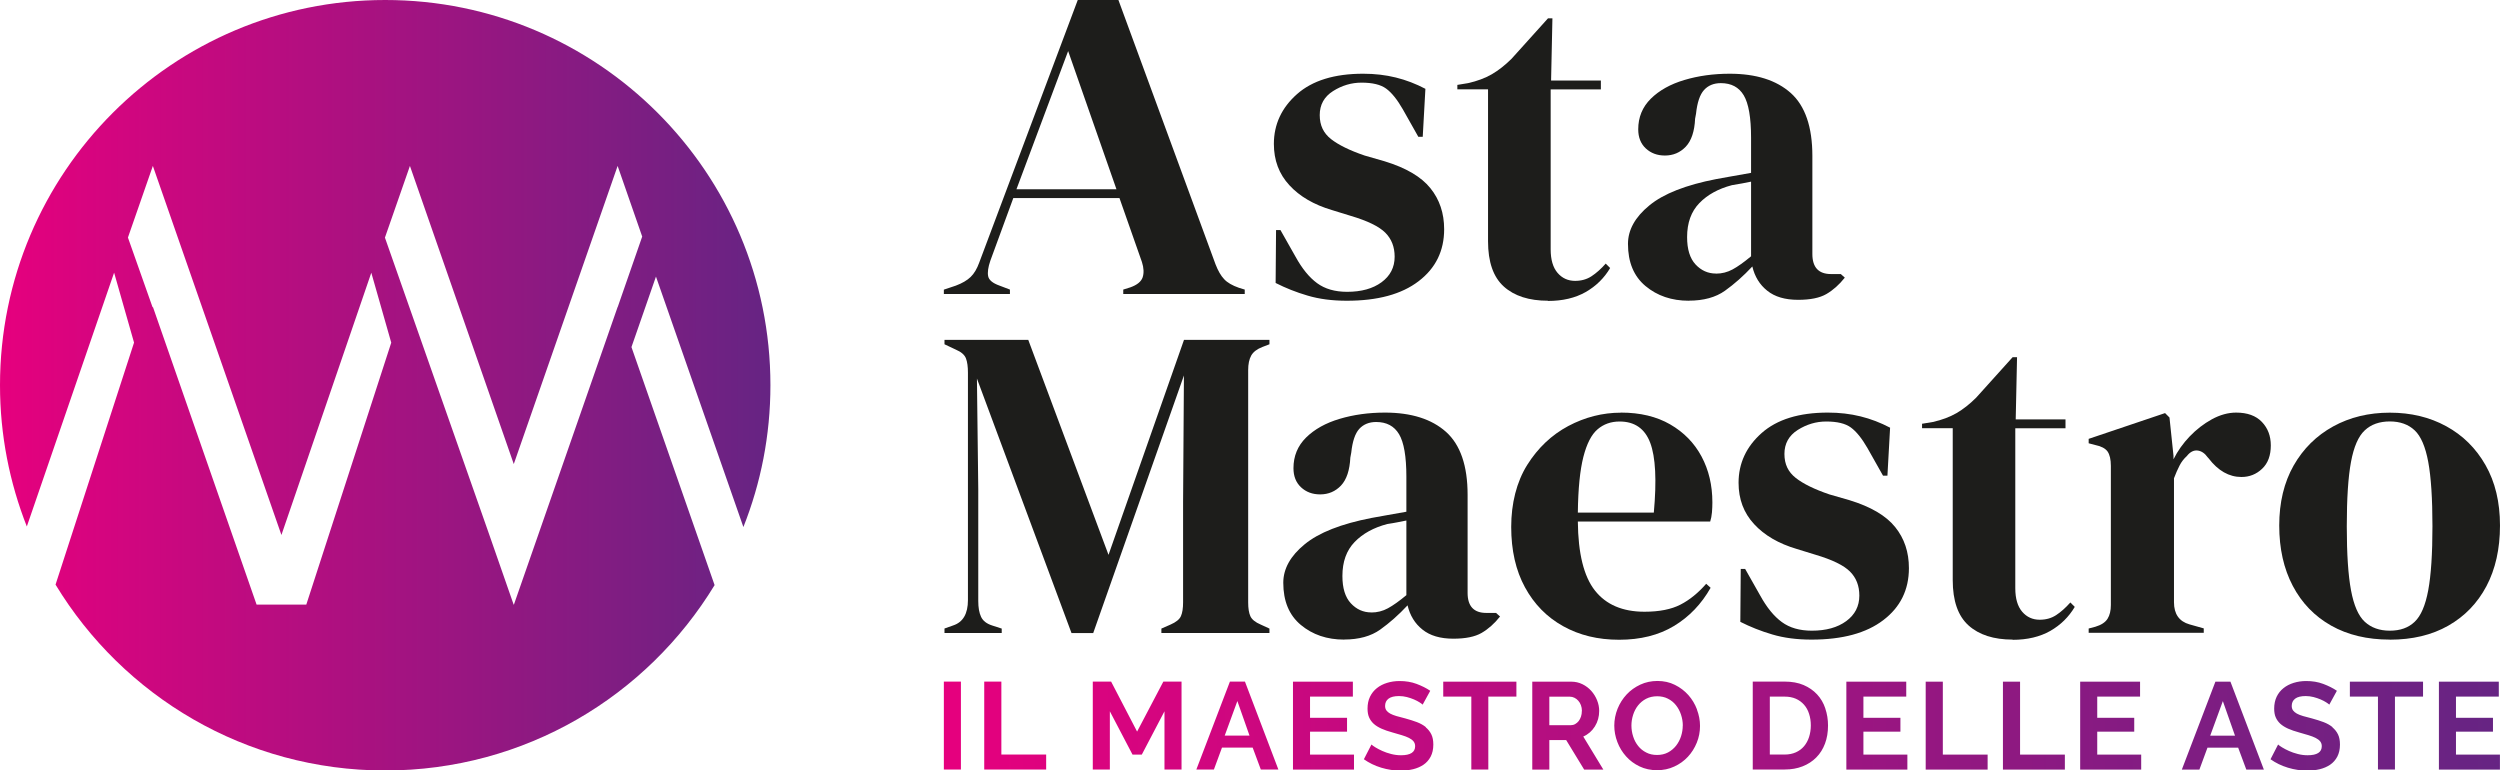
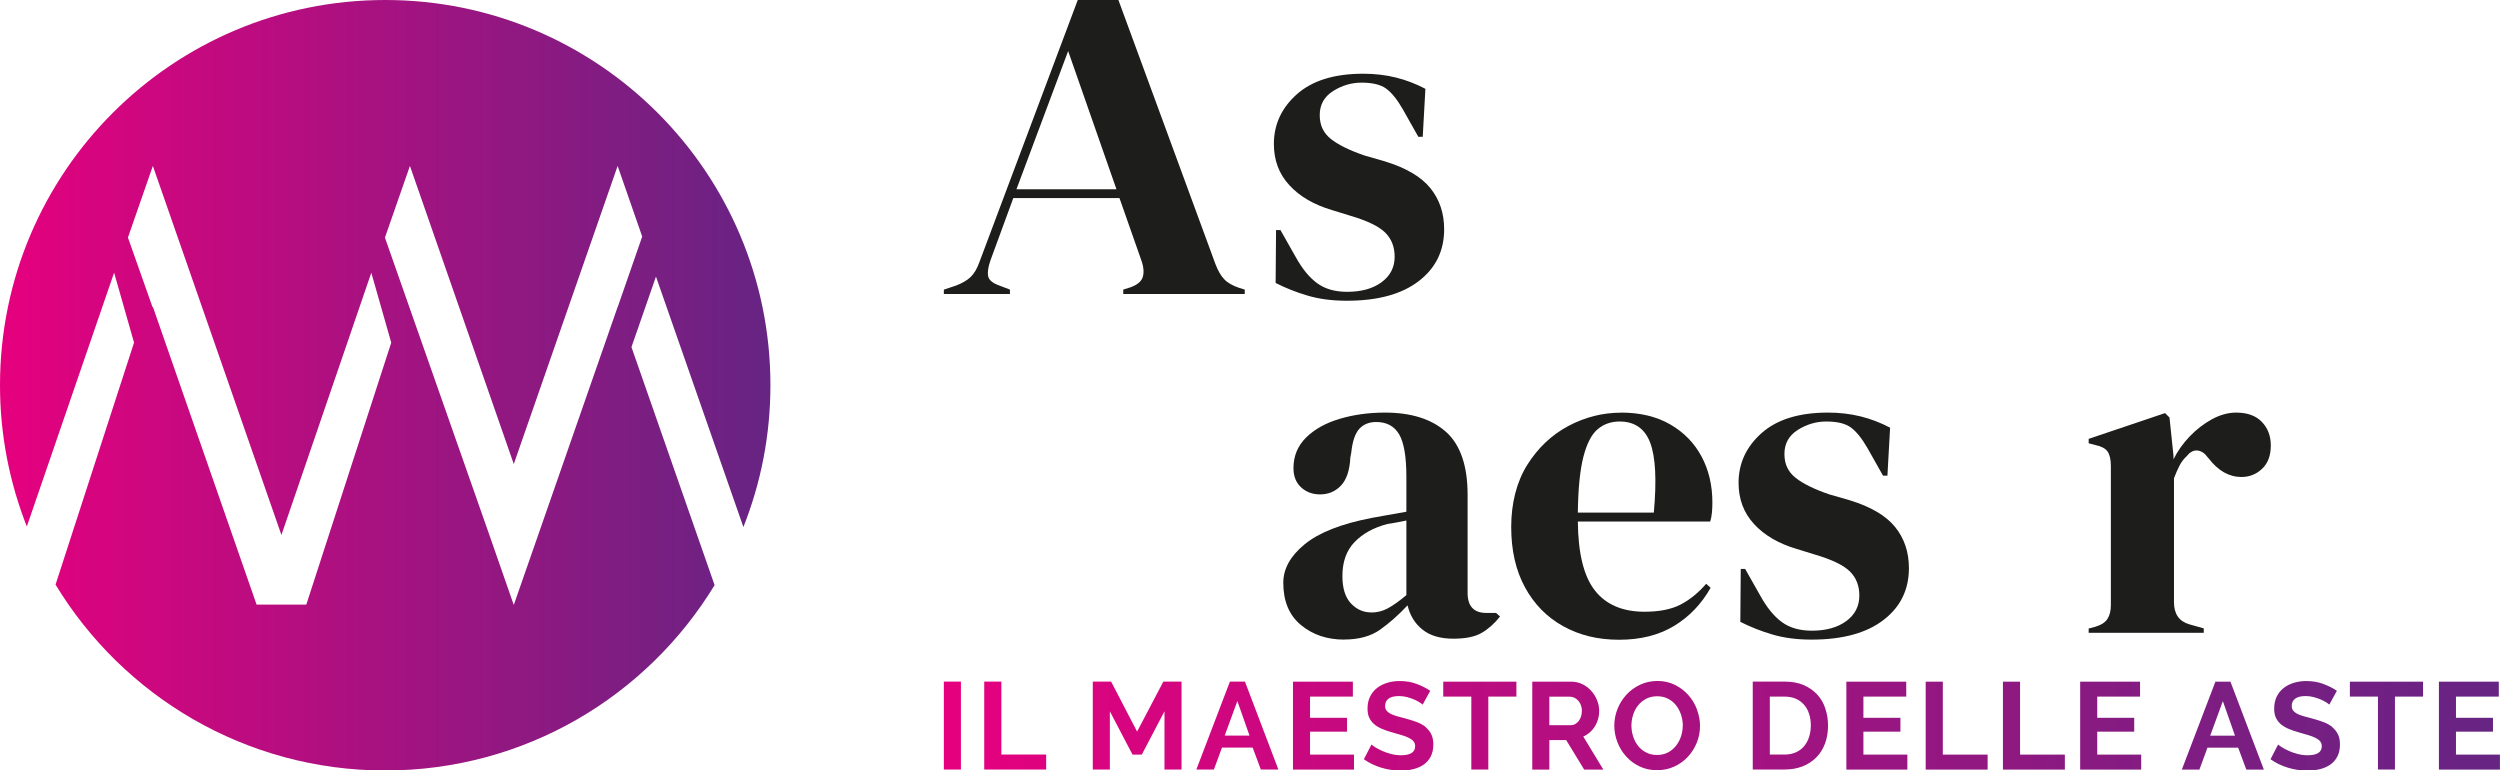
<svg xmlns="http://www.w3.org/2000/svg" xmlns:xlink="http://www.w3.org/1999/xlink" id="Livello_2" data-name="Livello 2" viewBox="0 0 356.04 109.73">
  <defs>
    <style>
      .cls-1 {
        fill: #1d1d1b;
      }

      .cls-2 {
        fill: url(#Sfumatura_senza_nome_22-2);
      }

      .cls-3 {
        fill: url(#Sfumatura_senza_nome_22);
      }
    </style>
    <linearGradient id="Sfumatura_senza_nome_22" data-name="Sfumatura senza nome 22" x1="0" y1="54.86" x2="109.73" y2="54.86" gradientUnits="userSpaceOnUse">
      <stop offset="0" stop-color="#e6007e" />
      <stop offset="1" stop-color="#662483" />
    </linearGradient>
    <linearGradient id="Sfumatura_senza_nome_22-2" data-name="Sfumatura senza nome 22" x1="134.42" y1="103.35" x2="356.04" y2="103.35" xlink:href="#Sfumatura_senza_nome_22" />
  </defs>
  <g id="Livello_1-2" data-name="Livello 1">
    <g>
      <g>
        <g>
          <path class="cls-1" d="M134.42,41.88v-.63l1.7-.57c.91-.34,1.61-.75,2.11-1.23,.5-.48,.91-1.17,1.23-2.06L153.49,0h5.79l13.83,37.64c.36,.93,.77,1.64,1.23,2.12,.45,.49,1.16,.9,2.11,1.23l.82,.25v.63h-17.3v-.63l1.02-.32c.95-.34,1.53-.81,1.74-1.42,.2-.61,.17-1.34-.1-2.18l-3.2-9.11h-15.12l-3.27,8.92c-.32,.93-.42,1.67-.31,2.21,.11,.55,.65,.99,1.6,1.33l1.5,.57v.63h-9.4Zm10.35-14.93h14.23l-6.88-19.68-7.36,19.68Z" />
          <path class="cls-1" d="M191.8,42.83c-2.07,0-3.92-.24-5.57-.73-1.65-.48-3.16-1.09-4.56-1.8l.06-7.53h.63l2.15,3.8c.93,1.69,1.95,2.94,3.07,3.76,1.12,.82,2.54,1.23,4.27,1.23,2.02,0,3.66-.45,4.9-1.36,1.24-.91,1.87-2.12,1.87-3.64,0-1.39-.44-2.53-1.33-3.42-.89-.89-2.53-1.69-4.93-2.4l-2.66-.82c-2.57-.76-4.6-1.94-6.07-3.54-1.48-1.6-2.21-3.56-2.21-5.88,0-2.78,1.1-5.15,3.29-7.09,2.19-1.94,5.34-2.91,9.43-2.91,1.65,0,3.2,.18,4.65,.54,1.46,.36,2.86,.9,4.21,1.61l-.38,6.83h-.63l-2.21-3.92c-.8-1.39-1.59-2.37-2.37-2.94-.78-.57-1.95-.85-3.51-.85-1.43,0-2.78,.4-4.05,1.2-1.26,.8-1.9,1.94-1.9,3.42s.54,2.57,1.61,3.42c1.08,.84,2.67,1.62,4.78,2.34l2.85,.82c3.04,.93,5.21,2.2,6.52,3.83,1.31,1.62,1.96,3.57,1.96,5.85,0,3.08-1.21,5.55-3.64,7.4-2.43,1.86-5.83,2.78-10.22,2.78Z" />
-           <path class="cls-1" d="M220.46,42.83c-2.7,0-4.8-.68-6.29-2.02-1.5-1.35-2.25-3.5-2.25-6.45V12.72h-4.37v-.63l1.52-.25c1.31-.29,2.44-.72,3.38-1.26,.95-.55,1.89-1.29,2.82-2.21l5.19-5.76h.63l-.19,8.86h7.09v1.26h-7.15v22.78c0,1.48,.33,2.59,.98,3.35s1.49,1.14,2.5,1.14c.89,0,1.67-.22,2.34-.66,.67-.44,1.35-1.04,2.02-1.8l.63,.63c-.84,1.43-2,2.57-3.48,3.42-1.48,.84-3.27,1.27-5.38,1.27Z" />
-           <path class="cls-1" d="M240.52,42.83c-2.45,0-4.5-.7-6.17-2.09-1.67-1.39-2.5-3.39-2.5-6.01,0-1.98,1.01-3.81,3.04-5.47,2.02-1.67,5.21-2.92,9.55-3.76,.67-.13,1.43-.26,2.28-.41,.84-.15,1.73-.31,2.66-.47v-5c0-2.87-.35-4.88-1.04-6.04-.69-1.16-1.78-1.74-3.26-1.74-1.01,0-1.81,.33-2.4,.98-.59,.65-.97,1.78-1.14,3.38l-.13,.7c-.08,1.81-.53,3.14-1.33,3.99-.8,.84-1.79,1.26-2.97,1.26-1.1,0-2-.34-2.72-1.01-.72-.67-1.08-1.58-1.08-2.72,0-1.73,.6-3.18,1.8-4.37,1.2-1.18,2.79-2.07,4.78-2.66,1.98-.59,4.13-.89,6.45-.89,3.75,0,6.65,.92,8.7,2.75,2.04,1.83,3.07,4.82,3.07,8.95v13.98c0,1.9,.89,2.85,2.66,2.85h1.39l.57,.51c-.8,1.01-1.68,1.79-2.63,2.34s-2.29,.82-4.02,.82c-1.86,0-3.32-.43-4.4-1.3-1.08-.86-1.78-2.01-2.12-3.45-1.26,1.35-2.56,2.5-3.89,3.45-1.33,.95-3.05,1.42-5.16,1.42Zm3.86-3.86c.84,0,1.63-.2,2.37-.6,.74-.4,1.61-1.02,2.63-1.87v-10.63c-.42,.08-.85,.17-1.27,.25-.42,.08-.91,.17-1.45,.25-1.94,.51-3.49,1.36-4.65,2.56-1.16,1.2-1.74,2.81-1.74,4.84,0,1.73,.4,3.03,1.2,3.89,.8,.86,1.77,1.3,2.91,1.3Z" />
        </g>
        <g>
-           <path class="cls-1" d="M134.51,90.14v-.63l1.24-.44c1.4-.46,2.1-1.67,2.1-3.61V53.07c0-.84-.09-1.52-.28-2.02-.19-.51-.67-.93-1.45-1.26l-1.61-.76v-.63h11.93l11.43,30.62,10.75-30.62h12.17v.63l-.99,.38c-.78,.3-1.32,.71-1.61,1.23-.29,.53-.43,1.21-.43,2.06v33.09c0,.84,.1,1.5,.31,1.96,.21,.47,.7,.87,1.48,1.2l1.24,.57v.63h-15.39v-.63l1.3-.57c.78-.34,1.28-.74,1.48-1.2,.21-.46,.31-1.12,.31-1.96v-14.23l.12-18.09-12.92,36.69h-3.09l-13.47-36.25,.19,15.75v15.94c0,.93,.13,1.68,.4,2.25,.27,.57,.79,.98,1.58,1.23l1.36,.44v.63h-8.16Z" />
          <path class="cls-1" d="M191.43,91.09c-2.45,0-4.5-.7-6.17-2.09-1.67-1.39-2.5-3.39-2.5-6.01,0-1.98,1.01-3.81,3.04-5.47,2.03-1.67,5.21-2.92,9.55-3.76,.67-.13,1.43-.26,2.28-.41,.84-.15,1.73-.31,2.66-.47v-5c0-2.87-.35-4.88-1.04-6.04-.69-1.16-1.78-1.74-3.26-1.74-1.01,0-1.81,.33-2.41,.98-.59,.65-.97,1.78-1.14,3.38l-.13,.7c-.09,1.81-.53,3.14-1.33,3.99-.8,.84-1.79,1.26-2.97,1.26-1.1,0-2-.34-2.72-1.01-.72-.67-1.08-1.58-1.08-2.72,0-1.73,.6-3.18,1.8-4.37,1.2-1.18,2.79-2.07,4.78-2.66,1.98-.59,4.13-.89,6.45-.89,3.75,0,6.65,.92,8.7,2.75,2.04,1.83,3.07,4.82,3.07,8.95v13.98c0,1.9,.89,2.85,2.66,2.85h1.39l.57,.51c-.8,1.01-1.68,1.79-2.63,2.34s-2.29,.82-4.02,.82c-1.86,0-3.32-.43-4.4-1.3-1.08-.86-1.78-2.01-2.12-3.45-1.26,1.35-2.56,2.5-3.89,3.45-1.33,.95-3.05,1.42-5.15,1.42Zm3.86-3.86c.84,0,1.64-.2,2.37-.6,.74-.4,1.61-1.02,2.63-1.87v-10.63c-.42,.08-.85,.17-1.26,.25-.42,.08-.91,.17-1.46,.25-1.94,.51-3.49,1.36-4.65,2.56-1.16,1.2-1.74,2.81-1.74,4.84,0,1.73,.4,3.03,1.2,3.89,.8,.86,1.77,1.3,2.91,1.3Z" />
          <path class="cls-1" d="M230.84,58.76c2.74,0,5.08,.56,7.02,1.68,1.94,1.12,3.43,2.64,4.46,4.56,1.03,1.92,1.55,4.1,1.55,6.55,0,.46-.02,.94-.06,1.42-.04,.49-.13,.92-.25,1.3h-18.85c.04,4.55,.85,7.83,2.44,9.84,1.58,2,3.93,3.01,7.05,3.01,2.11,0,3.82-.34,5.12-1.01,1.31-.67,2.53-1.67,3.67-2.97l.63,.57c-1.31,2.32-3.05,4.13-5.22,5.44s-4.78,1.96-7.81,1.96-5.65-.64-7.97-1.93c-2.32-1.29-4.13-3.13-5.44-5.54-1.31-2.4-1.96-5.27-1.96-8.6s.76-6.4,2.28-8.83c1.52-2.42,3.47-4.27,5.85-5.54,2.38-1.26,4.88-1.9,7.5-1.9Zm-.19,1.27c-1.22,0-2.27,.37-3.13,1.11-.87,.74-1.54,2.05-2.02,3.92-.48,1.88-.75,4.52-.79,7.94h10.82c.42-4.6,.25-7.91-.51-9.93-.76-2.02-2.21-3.04-4.36-3.04Z" />
          <path class="cls-1" d="M257.98,91.09c-2.07,0-3.92-.24-5.57-.73-1.64-.48-3.16-1.09-4.56-1.8l.06-7.53h.63l2.15,3.8c.93,1.69,1.95,2.94,3.07,3.76,1.12,.82,2.54,1.23,4.27,1.23,2.02,0,3.66-.45,4.9-1.36,1.24-.91,1.87-2.12,1.87-3.64,0-1.39-.44-2.53-1.33-3.42s-2.53-1.69-4.93-2.4l-2.66-.82c-2.57-.76-4.6-1.94-6.07-3.54-1.48-1.6-2.21-3.56-2.21-5.88,0-2.78,1.1-5.15,3.29-7.09,2.19-1.94,5.34-2.91,9.43-2.91,1.65,0,3.19,.18,4.65,.54,1.46,.36,2.86,.9,4.21,1.61l-.38,6.83h-.63l-2.21-3.92c-.8-1.39-1.59-2.37-2.37-2.94-.78-.57-1.95-.85-3.51-.85-1.43,0-2.78,.4-4.05,1.2-1.26,.8-1.9,1.94-1.9,3.42s.54,2.57,1.62,3.42c1.07,.84,2.67,1.62,4.78,2.34l2.85,.82c3.04,.93,5.21,2.2,6.52,3.83,1.31,1.62,1.96,3.57,1.96,5.85,0,3.08-1.21,5.55-3.64,7.4-2.43,1.86-5.83,2.78-10.22,2.78Z" />
-           <path class="cls-1" d="M286.64,91.09c-2.7,0-4.8-.68-6.29-2.02-1.5-1.35-2.25-3.5-2.25-6.45v-21.64h-4.37v-.63l1.52-.25c1.31-.29,2.44-.72,3.38-1.26,.95-.55,1.89-1.29,2.81-2.21l5.19-5.76h.63l-.19,8.86h7.09v1.26h-7.15v22.78c0,1.48,.33,2.59,.98,3.35,.65,.76,1.49,1.14,2.5,1.14,.89,0,1.67-.22,2.34-.66,.67-.44,1.35-1.04,2.02-1.8l.63,.63c-.85,1.43-2,2.57-3.48,3.42-1.48,.84-3.27,1.27-5.38,1.27Z" />
          <path class="cls-1" d="M297.46,90.14v-.63l.95-.25c.84-.25,1.42-.63,1.74-1.14,.32-.51,.47-1.16,.47-1.96v-19.8c0-.93-.16-1.61-.47-2.06-.32-.44-.9-.75-1.74-.92l-.95-.25v-.63l10.88-3.67,.63,.63,.57,5.44v.51c.59-1.18,1.36-2.27,2.31-3.26,.95-.99,2-1.8,3.16-2.44,1.16-.63,2.31-.95,3.45-.95,1.6,0,2.82,.44,3.67,1.33,.85,.89,1.27,2,1.27,3.35,0,1.43-.41,2.54-1.24,3.32-.82,.78-1.8,1.17-2.94,1.17-1.77,0-3.33-.89-4.68-2.66l-.12-.13c-.42-.59-.91-.92-1.46-.98-.55-.06-1.06,.2-1.52,.79-.42,.38-.77,.83-1.04,1.36-.27,.53-.54,1.13-.79,1.8v17.65c0,1.69,.74,2.74,2.21,3.16l2.03,.57v.63h-16.39Z" />
-           <path class="cls-1" d="M340.35,91.09c-3.21,0-5.99-.66-8.35-1.99-2.36-1.33-4.19-3.22-5.47-5.66-1.29-2.45-1.93-5.31-1.93-8.6s.69-6.14,2.05-8.54c1.37-2.4,3.25-4.26,5.63-5.57,2.38-1.31,5.07-1.96,8.07-1.96s5.67,.64,8.03,1.93c2.36,1.29,4.23,3.13,5.6,5.54,1.37,2.4,2.06,5.27,2.06,8.6s-.65,6.21-1.93,8.64c-1.29,2.43-3.1,4.3-5.44,5.63-2.34,1.33-5.11,1.99-8.32,1.99Zm0-1.27c1.48,0,2.66-.42,3.54-1.27,.89-.84,1.53-2.34,1.93-4.49,.4-2.15,.6-5.19,.6-9.11s-.2-7.02-.6-9.17c-.4-2.15-1.04-3.65-1.93-4.49-.89-.84-2.07-1.27-3.54-1.27s-2.67,.42-3.57,1.27c-.91,.84-1.56,2.34-1.96,4.49-.4,2.15-.6,5.21-.6,9.17s.2,6.96,.6,9.11c.4,2.15,1.05,3.65,1.96,4.49,.91,.84,2.1,1.27,3.57,1.27Z" />
        </g>
      </g>
      <path class="cls-3" d="M93.42,39.39l12.45,35.67c2.48-6.25,3.85-13.06,3.85-20.19C109.73,24.56,85.16,0,54.86,0S0,24.56,0,54.86c0,7.11,1.37,13.89,3.82,20.12l12.43-36.15,2.84,9.96L7.91,83.26c9.62,15.87,27.05,26.47,46.95,26.47s37.28-10.57,46.91-26.4l-11.84-33.9,3.49-10.04Zm-49.81,46.71h-7.07l-14.77-42.41-.03,.1-3.52-9.96,3.55-10.2,18.31,52.56,12.8-37.35,2.84,9.96-12.1,37.31Zm44.36-42.41l-11.3,32.43-3.48,9.98h-.04l-3.48-9.98-14.85-42.28,3.56-10.21,14.79,42.46,14.79-42.46,3.5,10.06-3.49,10.04v-.04Z" />
      <path class="cls-2" d="M134.42,97.07h2.43v12.52h-2.43v-12.52Zm8.18,0h-2.43v12.52h8.82v-2.13h-6.38v-10.38Zm19.34,7.12l-3.7-7.12h-2.61v12.52h2.43v-8.29l3.23,6.17h1.32l3.23-6.17v8.29h2.43v-12.52h-2.59l-3.74,7.12Zm15.36-7.12l4.76,12.52h-2.5l-1.16-3.12h-4.37l-1.15,3.12h-2.5l4.78-12.52h2.15Zm.65,7.69l-1.73-4.92-1.8,4.92h3.53Zm8.62-.56h5.27v-1.97h-5.27v-3.02h6.1v-2.13h-8.53v12.52h8.69v-2.13h-6.26v-3.26Zm16.49-.65c-.35-.28-.77-.52-1.27-.71-.5-.19-1.06-.36-1.67-.53-.47-.12-.88-.23-1.24-.33-.36-.11-.66-.22-.89-.35-.24-.13-.41-.28-.54-.45-.12-.17-.19-.38-.19-.64,0-.45,.16-.79,.49-1.04,.33-.25,.83-.37,1.5-.37,.38,0,.75,.05,1.11,.14,.36,.09,.7,.21,1.01,.34,.31,.14,.58,.27,.79,.41,.22,.14,.37,.25,.45,.33l1.08-1.97c-.55-.38-1.2-.7-1.94-.98-.74-.28-1.55-.41-2.43-.41-.63,0-1.23,.09-1.78,.26-.55,.17-1.04,.42-1.45,.75-.42,.33-.74,.74-.98,1.23-.24,.49-.35,1.06-.35,1.69,0,.48,.07,.9,.22,1.24,.15,.35,.37,.65,.66,.92,.29,.26,.66,.49,1.1,.69s.96,.37,1.56,.54c.49,.14,.94,.27,1.34,.39,.4,.12,.74,.25,1.02,.39,.28,.14,.5,.31,.65,.49,.15,.19,.23,.42,.23,.69,0,.86-.67,1.29-2.01,1.29-.48,0-.95-.06-1.41-.18-.46-.12-.88-.26-1.25-.43-.38-.17-.7-.34-.98-.51-.28-.17-.47-.31-.57-.41l-1.08,2.1c.73,.52,1.55,.92,2.47,1.2,.92,.28,1.85,.42,2.79,.42,.61,0,1.2-.07,1.75-.2,.56-.14,1.05-.35,1.48-.64,.43-.29,.77-.68,1.02-1.15,.25-.48,.38-1.05,.38-1.72,0-.58-.09-1.06-.28-1.45-.19-.39-.46-.73-.8-1.01Zm2.48-4.34h4v10.38h2.42v-10.38h4v-2.13h-10.42v2.13Zm19.94,5.68l2.86,4.71h-2.73l-2.56-4.2h-2.4v4.2h-2.43v-12.52h5.54c.58,0,1.11,.12,1.6,.36,.49,.24,.91,.56,1.26,.95,.35,.39,.63,.84,.83,1.34,.2,.5,.3,1,.3,1.51,0,.81-.2,1.55-.61,2.21-.41,.66-.96,1.14-1.65,1.44Zm-.19-3.65c0-.29-.05-.56-.14-.81-.09-.25-.22-.46-.38-.64-.16-.18-.34-.32-.55-.42-.21-.1-.41-.15-.63-.15h-2.94v4.06h3.05c.22,0,.43-.05,.63-.16,.19-.11,.36-.25,.5-.43,.14-.18,.25-.4,.33-.64,.08-.25,.12-.51,.12-.79Zm16.38-.19c.29,.76,.44,1.54,.44,2.33,0,.83-.15,1.63-.46,2.39-.31,.76-.73,1.43-1.27,2.01-.54,.58-1.19,1.05-1.94,1.39-.75,.35-1.57,.52-2.45,.52s-1.75-.18-2.49-.54c-.75-.36-1.39-.83-1.92-1.43-.53-.59-.95-1.27-1.24-2.04-.29-.76-.44-1.55-.44-2.35s.16-1.63,.47-2.4c.31-.76,.74-1.44,1.29-2.03,.55-.59,1.2-1.05,1.95-1.4,.75-.35,1.57-.52,2.45-.52s1.73,.18,2.48,.56c.75,.37,1.38,.86,1.91,1.45,.53,.6,.94,1.28,1.23,2.05Zm-2.01,2.29c0-.54-.09-1.06-.26-1.57-.17-.51-.41-.95-.72-1.34-.31-.39-.69-.7-1.15-.93-.45-.23-.96-.34-1.53-.34s-1.11,.12-1.57,.36c-.46,.24-.84,.56-1.15,.95-.31,.39-.54,.84-.7,1.34-.16,.5-.24,1.01-.24,1.52s.08,1.06,.25,1.57c.16,.51,.4,.95,.71,1.34,.31,.39,.69,.7,1.15,.93,.45,.24,.97,.35,1.54,.35s1.11-.12,1.56-.36c.45-.24,.83-.56,1.15-.96,.31-.4,.55-.85,.71-1.35,.16-.5,.24-1.01,.24-1.52Zm20.29-2.44c.26,.76,.39,1.57,.39,2.42,0,.95-.14,1.81-.43,2.58-.29,.77-.7,1.43-1.24,1.97-.54,.55-1.19,.97-1.95,1.27-.76,.3-1.61,.45-2.55,.45h-4.55v-12.52h4.55c1.02,0,1.92,.16,2.69,.49,.77,.33,1.41,.78,1.93,1.34,.52,.56,.91,1.23,1.16,1.98Zm-2.06,2.42c0-.6-.08-1.15-.25-1.66-.16-.51-.4-.94-.72-1.3-.32-.36-.71-.65-1.17-.85-.46-.2-.99-.3-1.58-.3h-2.12v8.25h2.12c.6,0,1.13-.11,1.6-.32,.46-.21,.85-.5,1.16-.87,.31-.37,.55-.81,.71-1.31,.16-.51,.25-1.05,.25-1.64Zm7.49,.88h5.27v-1.97h-5.27v-3.02h6.1v-2.13h-8.53v12.52h8.69v-2.13h-6.26v-3.26Zm11.3-7.12h-2.43v12.52h8.82v-2.13h-6.38v-10.38Zm11,0h-2.43v12.52h8.82v-2.13h-6.38v-10.38Zm11,7.12h5.27v-1.97h-5.27v-3.02h6.1v-2.13h-8.53v12.52h8.69v-2.13h-6.26v-3.26Zm18.97-7.12l4.76,12.52h-2.5l-1.16-3.12h-4.37l-1.15,3.12h-2.5l4.78-12.52h2.15Zm.65,7.69l-1.73-4.92-1.8,4.92h3.53Zm13.88-1.22c-.35-.28-.77-.52-1.27-.71-.5-.19-1.06-.36-1.67-.53-.47-.12-.88-.23-1.24-.33-.36-.11-.66-.22-.89-.35-.23-.13-.41-.28-.54-.45-.12-.17-.19-.38-.19-.64,0-.45,.16-.79,.49-1.04,.33-.25,.83-.37,1.5-.37,.38,0,.75,.05,1.11,.14,.36,.09,.7,.21,1.01,.34,.31,.14,.58,.27,.79,.41,.22,.14,.37,.25,.45,.33l1.08-1.97c-.55-.38-1.2-.7-1.94-.98-.74-.28-1.55-.41-2.43-.41-.63,0-1.23,.09-1.78,.26-.55,.17-1.04,.42-1.45,.75-.42,.33-.74,.74-.98,1.23-.23,.49-.35,1.06-.35,1.69,0,.48,.07,.9,.22,1.24,.15,.35,.37,.65,.66,.92,.29,.26,.66,.49,1.1,.69s.96,.37,1.56,.54c.49,.14,.94,.27,1.34,.39,.4,.12,.74,.25,1.02,.39,.28,.14,.5,.31,.65,.49,.15,.19,.23,.42,.23,.69,0,.86-.67,1.29-2.01,1.29-.48,0-.95-.06-1.41-.18-.46-.12-.88-.26-1.25-.43-.38-.17-.7-.34-.98-.51-.28-.17-.47-.31-.57-.41l-1.08,2.1c.73,.52,1.55,.92,2.47,1.2,.92,.28,1.85,.42,2.79,.42,.61,0,1.2-.07,1.75-.2,.56-.14,1.05-.35,1.48-.64,.43-.29,.77-.68,1.02-1.15,.25-.48,.38-1.05,.38-1.72,0-.58-.09-1.06-.28-1.45-.19-.39-.46-.73-.8-1.01Zm2.48-4.34h4v10.38h2.42v-10.38h4v-2.13h-10.42v2.13Zm15.11,8.25v-3.26h5.27v-1.97h-5.27v-3.02h6.1v-2.13h-8.53v12.52h8.69v-2.13h-6.26Z" />
    </g>
  </g>
</svg>